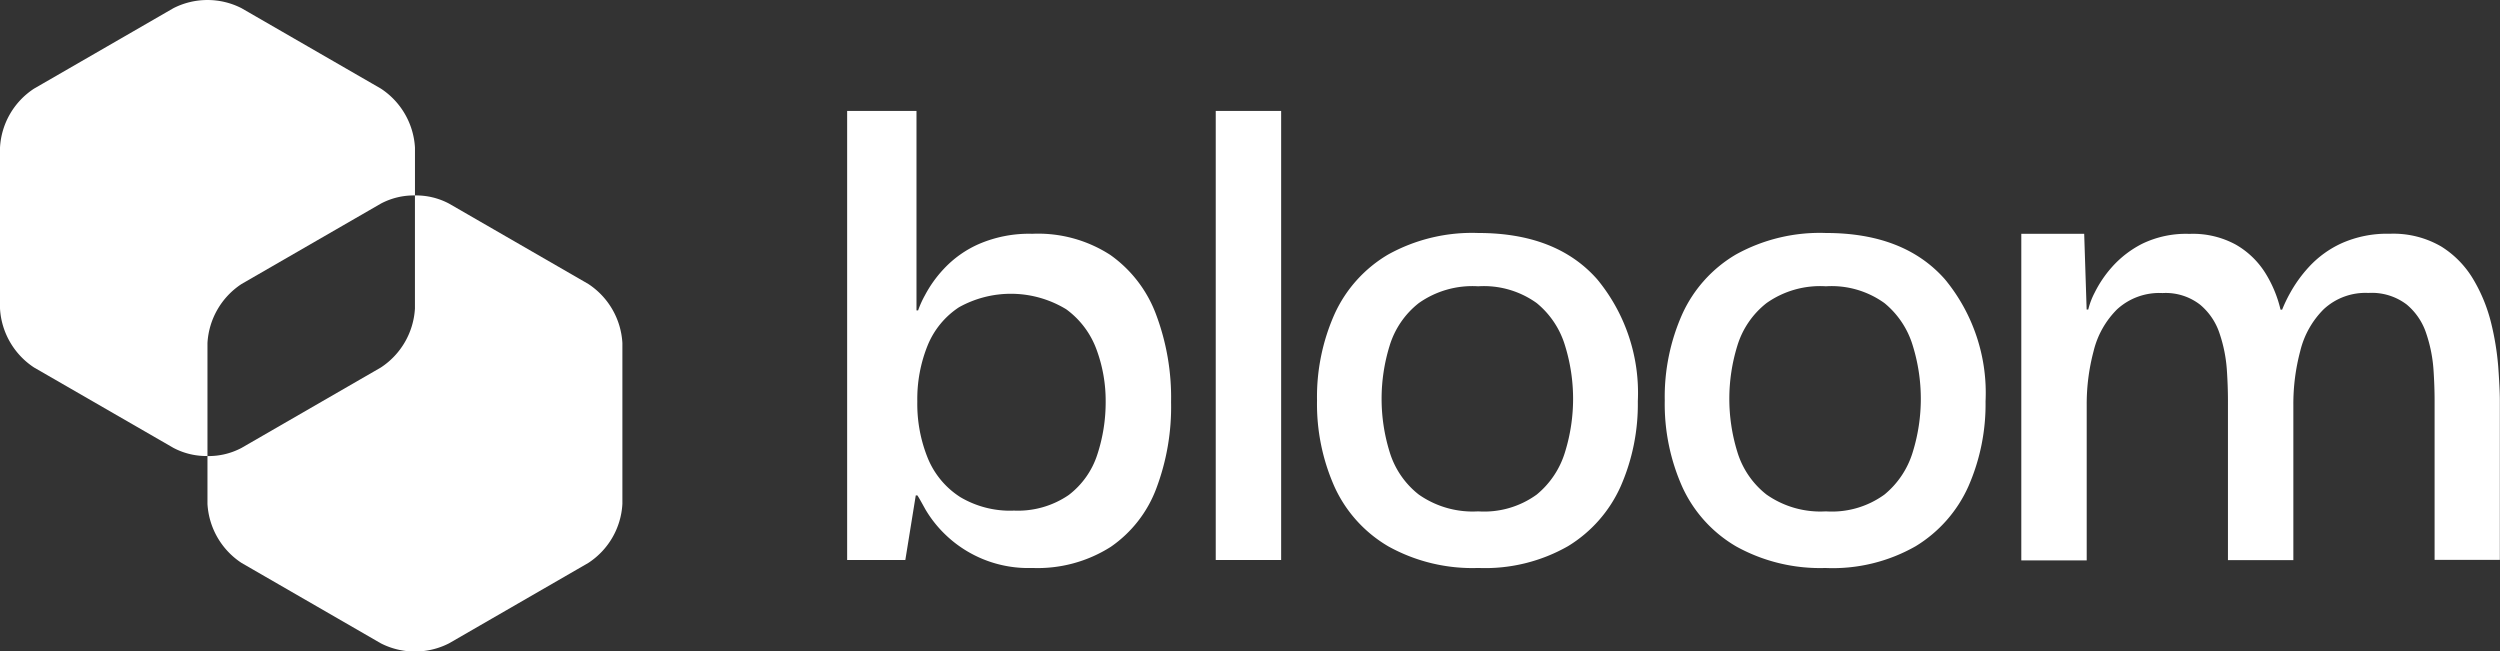
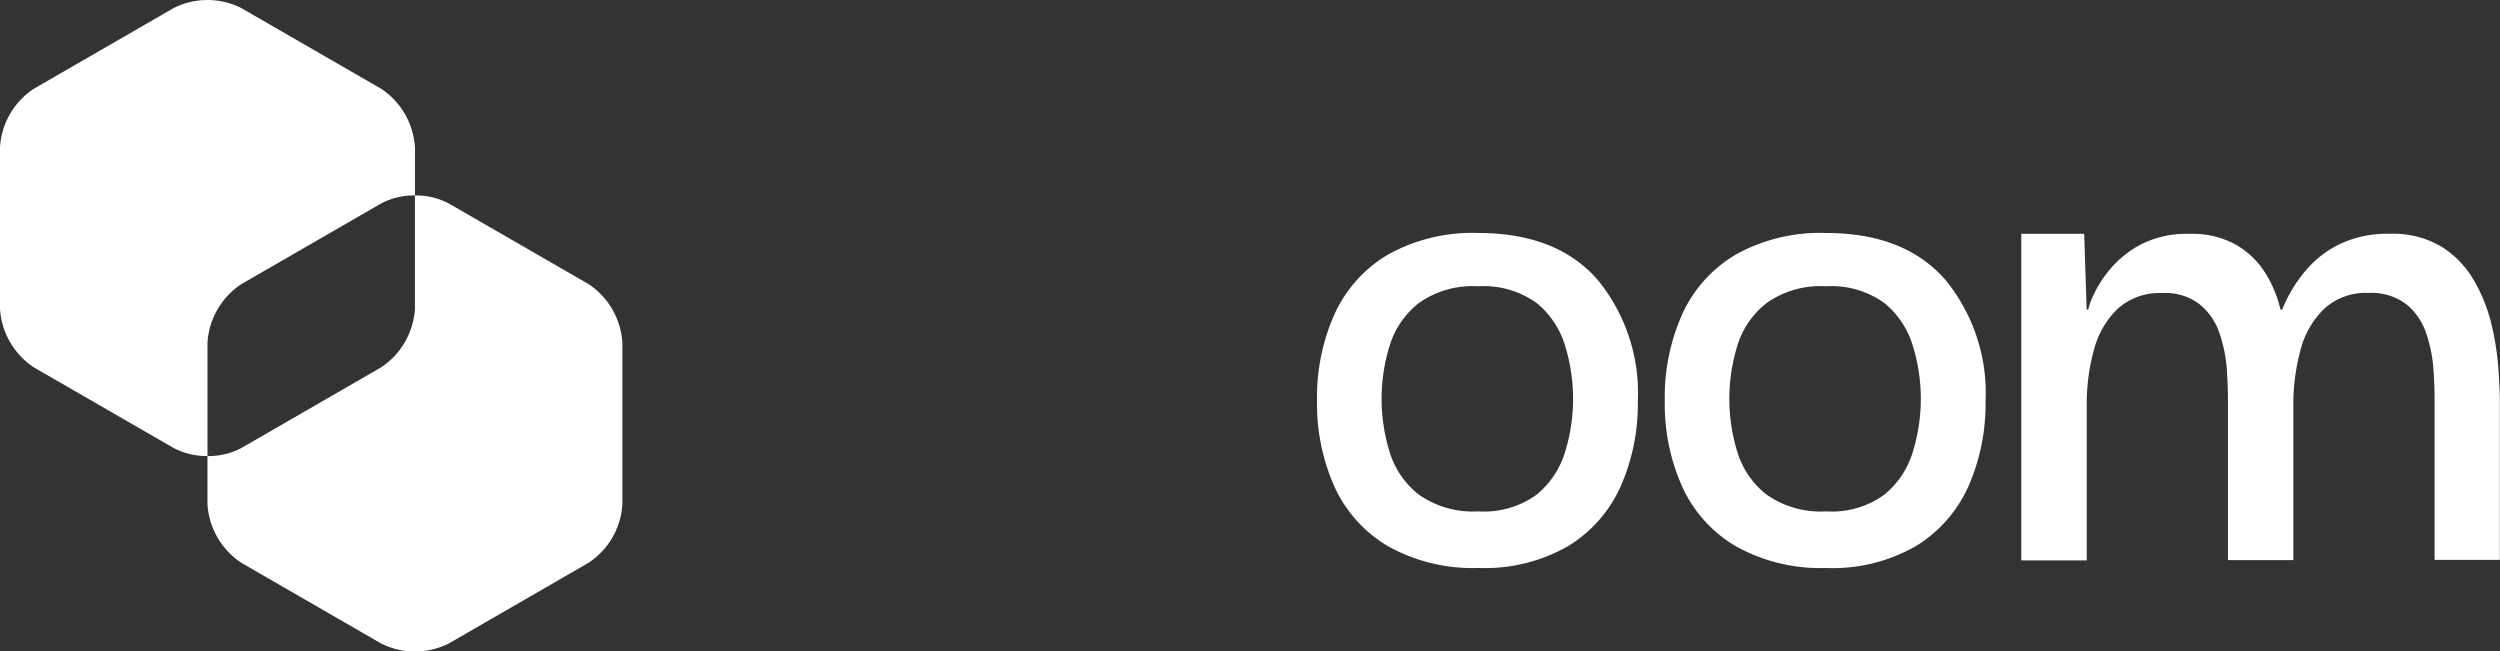
<svg xmlns="http://www.w3.org/2000/svg" width="155.035" height="40.402" viewBox="0 0 155.035 40.402">
  <rect x="0" y="0" width="155.035" height="40.402" fill="#333333" stroke="none" />
  <g id="bloom_positive_full_colour" transform="translate(-4.68 -5.627)">
-     <path id="Path_30873" data-name="Path 30873" d="M68.1,40.771A7.405,7.405,0,0,1,62.709,38.7a7.3,7.3,0,0,1-1.234-1.558c-.263-.475-.425-.769-.5-.87h-.1l-.647,4.005H56.62V12.43h4.3V24.8h.1a6.085,6.085,0,0,1,.425-.941,7.492,7.492,0,0,1,1.163-1.628,6.619,6.619,0,0,1,2.154-1.537,7.855,7.855,0,0,1,3.338-.647,8.234,8.234,0,0,1,4.845,1.315,7.887,7.887,0,0,1,2.822,3.661,14.639,14.639,0,0,1,.941,5.462,14.331,14.331,0,0,1-.91,5.34,7.65,7.65,0,0,1-2.822,3.631A8.453,8.453,0,0,1,68.1,40.771Zm-1.183-3.56a5.576,5.576,0,0,0,3.439-.961,5.132,5.132,0,0,0,1.78-2.519,10.4,10.4,0,0,0,.516-3.287,9.156,9.156,0,0,0-.566-3.216,5.366,5.366,0,0,0-1.881-2.5,6.607,6.607,0,0,0-6.655-.121,5.154,5.154,0,0,0-1.932,2.347,8.874,8.874,0,0,0-.647,3.489A8.941,8.941,0,0,0,61.637,34a5.2,5.2,0,0,0,2,2.377,6.057,6.057,0,0,0,3.267.84Z" transform="translate(0.595 0.078)" fill="#fff" />
-     <path id="Path_30874" data-name="Path 30874" d="M79.22,40.275V12.43h4.056V40.275Z" transform="translate(0.853 0.078)" fill="#fff" />
    <path id="Path_30875" data-name="Path 30875" d="M95.423,40.685A10.737,10.737,0,0,1,89.86,39.35a8.226,8.226,0,0,1-3.338-3.682A12.611,12.611,0,0,1,85.43,30.3a12.611,12.611,0,0,1,1.092-5.371,8.239,8.239,0,0,1,3.318-3.682,10.726,10.726,0,0,1,5.593-1.335q4.84,0,7.373,2.873a11.06,11.06,0,0,1,2.518,7.566,12.674,12.674,0,0,1-1.062,5.27A8.308,8.308,0,0,1,101,39.33a10.376,10.376,0,0,1-5.563,1.355Zm0-3.51a5.55,5.55,0,0,0,3.631-1.042,5.44,5.44,0,0,0,1.76-2.65,11.149,11.149,0,0,0,0-6.574,5.417,5.417,0,0,0-1.76-2.65,5.608,5.608,0,0,0-3.631-1.042,5.759,5.759,0,0,0-3.682,1.042,5.33,5.33,0,0,0-1.811,2.65,11.15,11.15,0,0,0,0,6.574,5.31,5.31,0,0,0,1.811,2.65A5.82,5.82,0,0,0,95.423,37.175Z" transform="translate(0.924 0.164)" fill="#fff" />
    <path id="Path_30876" data-name="Path 30876" d="M116.743,40.685a10.737,10.737,0,0,1-5.563-1.335,8.226,8.226,0,0,1-3.338-3.682A12.611,12.611,0,0,1,106.75,30.3a12.611,12.611,0,0,1,1.092-5.371,8.239,8.239,0,0,1,3.318-3.682,10.726,10.726,0,0,1,5.593-1.335q4.84,0,7.373,2.873a11.06,11.06,0,0,1,2.518,7.566,12.674,12.674,0,0,1-1.062,5.27,8.308,8.308,0,0,1-3.267,3.712,10.375,10.375,0,0,1-5.563,1.355Zm0-3.51a5.55,5.55,0,0,0,3.631-1.042,5.44,5.44,0,0,0,1.76-2.65,11.15,11.15,0,0,0,0-6.574,5.417,5.417,0,0,0-1.76-2.65,5.608,5.608,0,0,0-3.631-1.042,5.759,5.759,0,0,0-3.682,1.042,5.33,5.33,0,0,0-1.811,2.65,11.149,11.149,0,0,0,0,6.574,5.31,5.31,0,0,0,1.811,2.65A5.82,5.82,0,0,0,116.743,37.175Z" transform="translate(1.168 0.164)" fill="#fff" />
    <path id="Path_30877" data-name="Path 30877" d="M128.61,40.189V19.96h3.9l.152,4.7h.1a4.6,4.6,0,0,1,.394-1.042,7.193,7.193,0,0,1,1.062-1.578,6.379,6.379,0,0,1,1.881-1.456,6.222,6.222,0,0,1,2.943-.617,5.539,5.539,0,0,1,2.873.668,5.213,5.213,0,0,1,1.81,1.73,7.528,7.528,0,0,1,.961,2.3h.1a8.869,8.869,0,0,1,.5-1.042,8.315,8.315,0,0,1,1.163-1.608,6.326,6.326,0,0,1,2-1.456,6.93,6.93,0,0,1,3.014-.6,5.9,5.9,0,0,1,3.186.789,5.983,5.983,0,0,1,2,2.053,9.9,9.9,0,0,1,1.092,2.67,17.1,17.1,0,0,1,.445,2.721c.061.87.1,1.578.1,2.1v9.892H154.24V30.3c0-.556-.02-1.214-.071-1.952a8.894,8.894,0,0,0-.445-2.2,3.912,3.912,0,0,0-1.214-1.8,3.568,3.568,0,0,0-2.377-.718,3.8,3.8,0,0,0-2.771,1.011,5.482,5.482,0,0,0-1.456,2.6,12.746,12.746,0,0,0-.425,3.318V40.2h-4.056V30.307c0-.556-.02-1.214-.071-1.952a8.9,8.9,0,0,0-.445-2.2,3.912,3.912,0,0,0-1.214-1.8,3.478,3.478,0,0,0-2.326-.718,3.875,3.875,0,0,0-2.822,1.011,5.482,5.482,0,0,0-1.456,2.6,12.746,12.746,0,0,0-.425,3.318v9.649H128.61Z" transform="translate(1.419 0.164)" fill="#fff" />
    <path id="Path_30878" data-name="Path 30878" d="M28.3,18.253a4.355,4.355,0,0,1,2.114-.506V14.784A4.694,4.694,0,0,0,28.3,11.122L19.66,6.136a4.65,4.65,0,0,0-4.228,0L6.794,11.122A4.667,4.667,0,0,0,4.68,14.784v9.973a4.694,4.694,0,0,0,2.114,3.661L15.432,33.4a4.355,4.355,0,0,0,2.114.506V26.9a4.694,4.694,0,0,1,2.114-3.661L28.3,18.253Z" fill="#fff" />
    <path id="Path_30879" data-name="Path 30879" d="M43.131,36.736V26.764A4.694,4.694,0,0,0,41.017,23.1L32.38,18.116a4.355,4.355,0,0,0-2.114-.506v7.009a4.694,4.694,0,0,1-2.114,3.661l-8.638,4.986a4.355,4.355,0,0,1-2.114.506v2.964A4.694,4.694,0,0,0,19.514,40.4l8.638,4.986a4.65,4.65,0,0,0,4.228,0L41.017,40.4a4.667,4.667,0,0,0,2.114-3.661" transform="translate(0.146 0.137)" fill="#fff" />
  </g>
</svg>